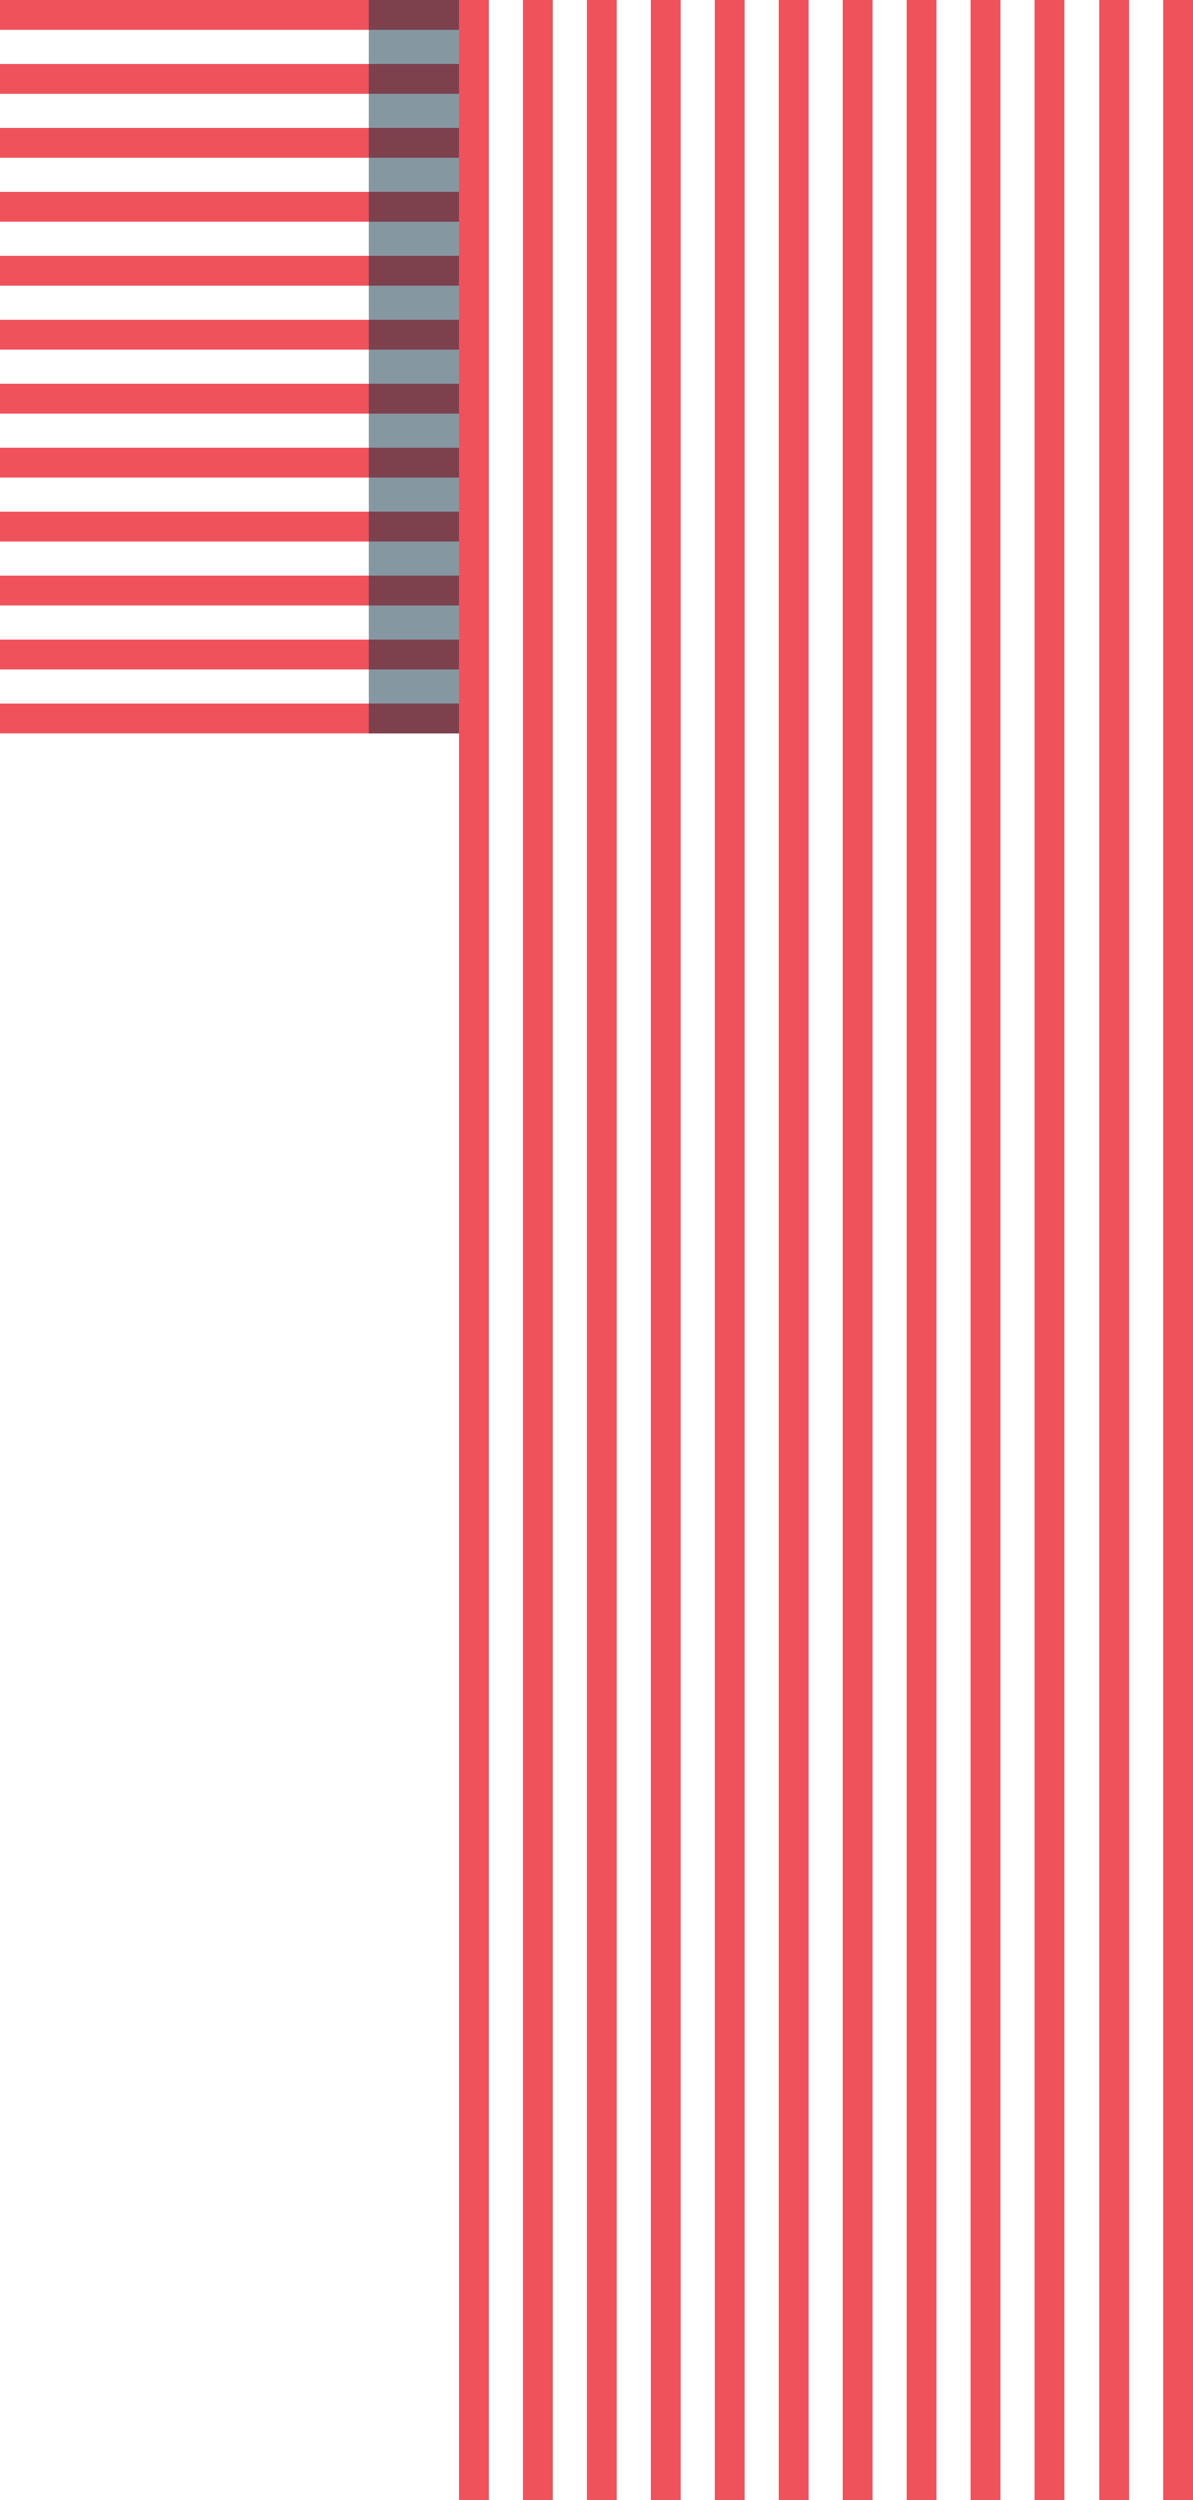
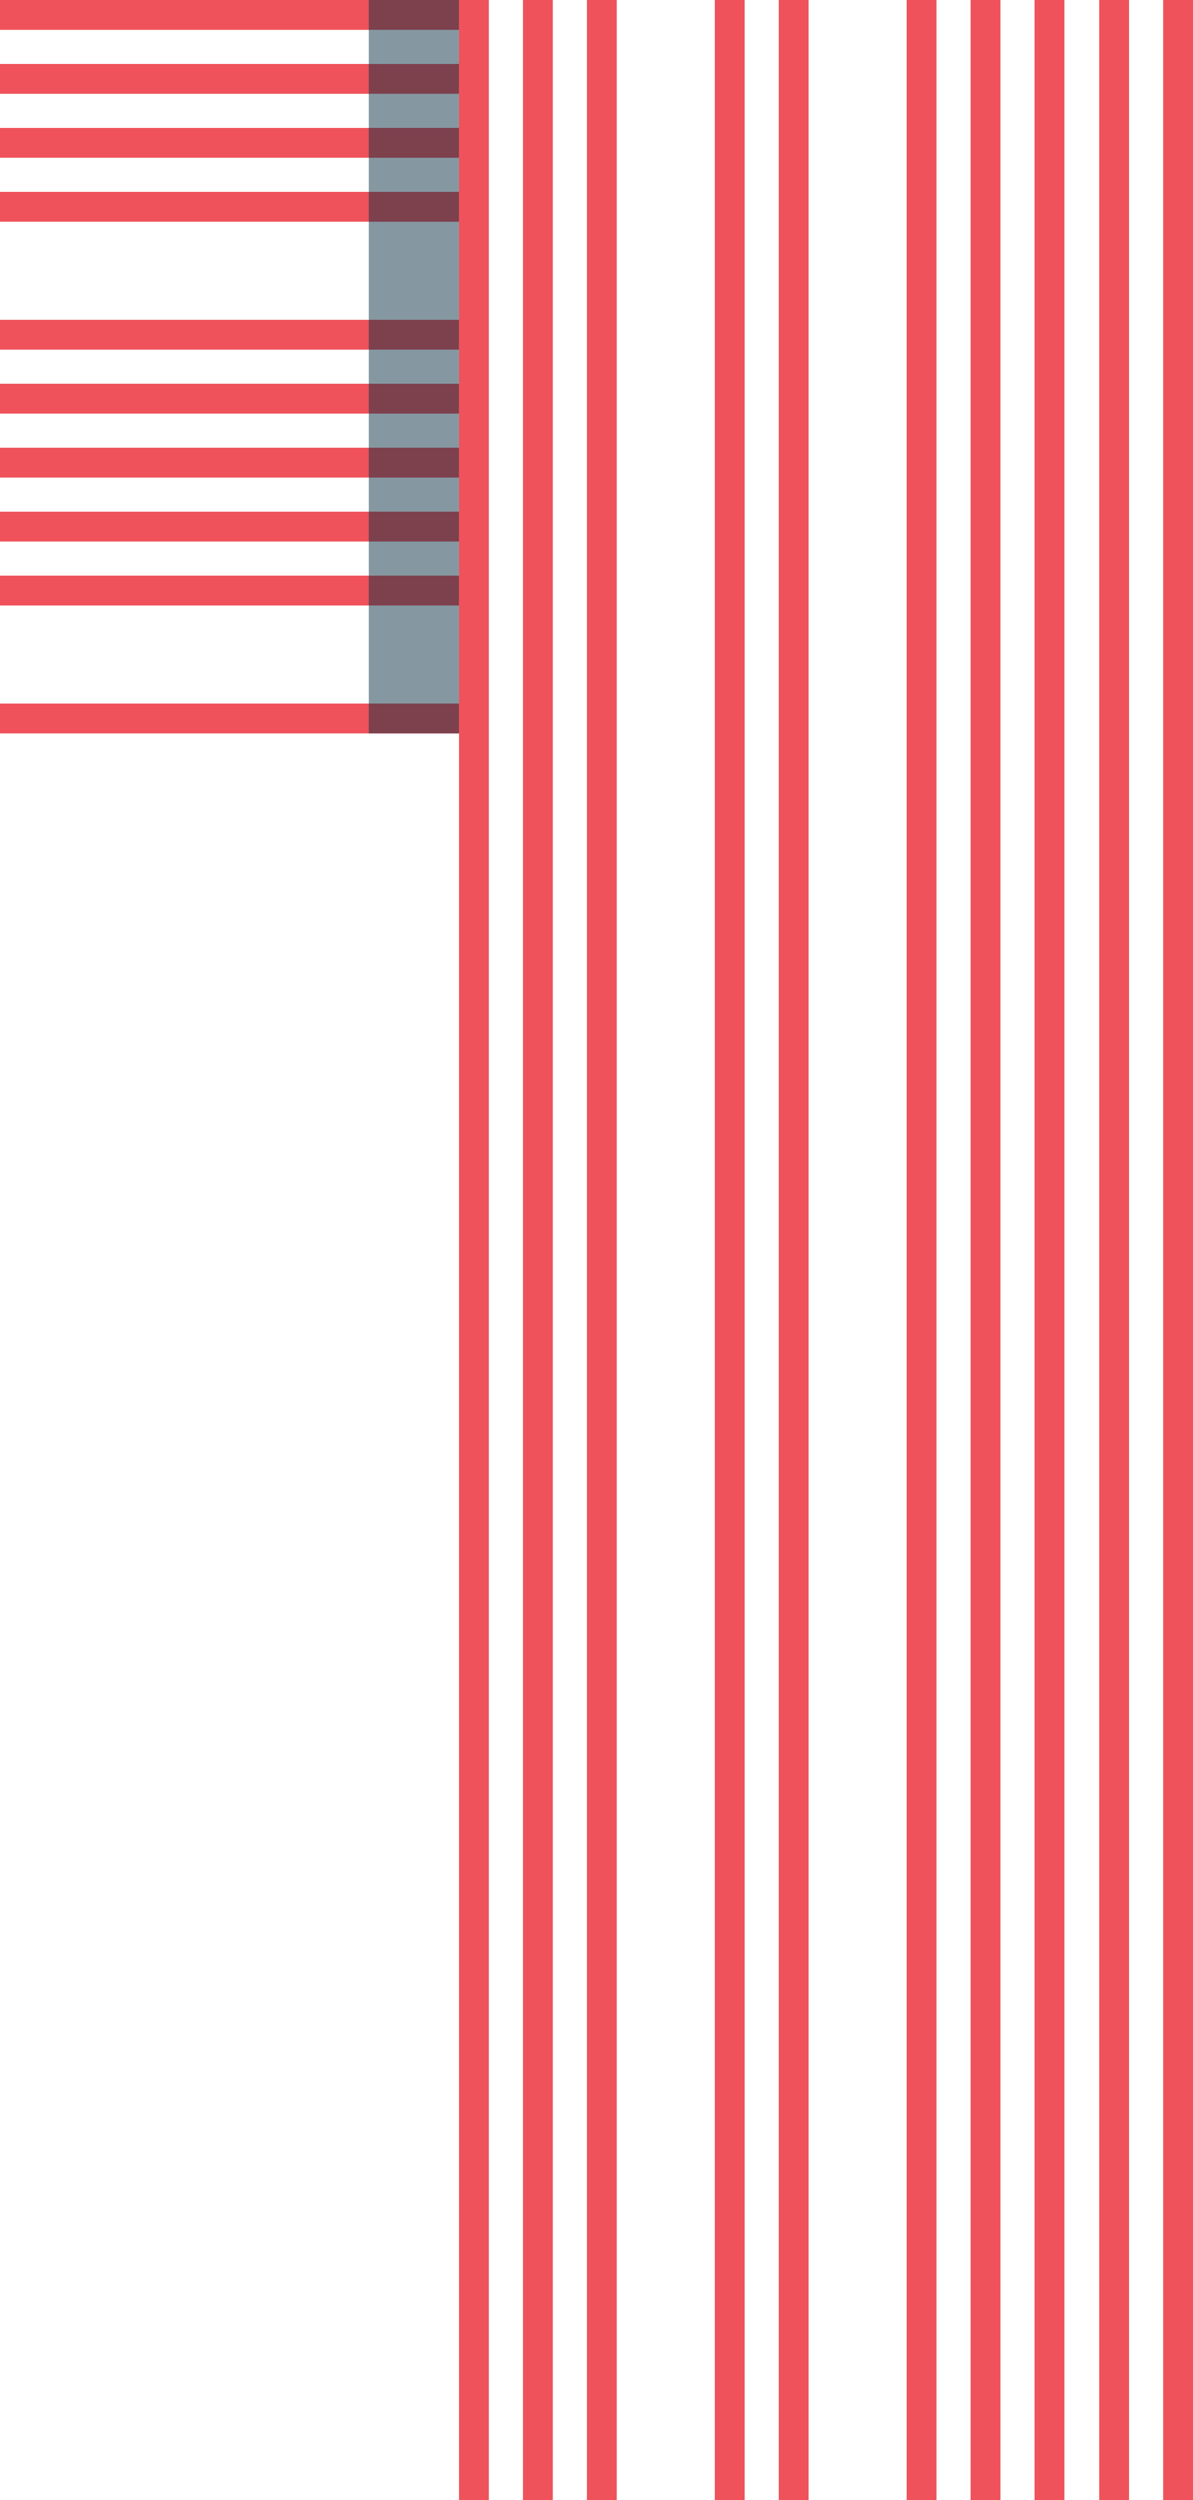
<svg xmlns="http://www.w3.org/2000/svg" id="_图层_1" data-name="图层 1" viewBox="0 0 16.79 35.18">
  <defs>
    <style>
      .cls-1 {
        fill: #ef525b;
      }

      .cls-2 {
        fill: #082e41;
        opacity: .49;
      }
    </style>
  </defs>
  <g>
    <g>
      <rect class="cls-1" x="6.46" width=".42" height="35.18" />
      <rect class="cls-1" x="7.36" width=".42" height="35.18" />
      <rect class="cls-1" x="8.26" width=".42" height="35.18" />
-       <rect class="cls-1" x="9.16" width=".42" height="35.18" />
      <rect class="cls-1" x="10.06" width=".42" height="35.18" />
      <rect class="cls-1" x="10.96" width=".42" height="35.18" />
-       <rect class="cls-1" x="11.86" width=".42" height="35.18" />
      <rect class="cls-1" x="12.76" width=".42" height="35.18" />
      <rect class="cls-1" x="13.66" width=".42" height="35.18" />
      <rect class="cls-1" x="14.56" width=".42" height="35.18" />
      <rect class="cls-1" x="15.47" width=".42" height="35.18" />
      <rect class="cls-1" x="16.37" width=".42" height="35.18" />
    </g>
    <g>
      <rect class="cls-1" width="6.46" height=".42" />
      <rect class="cls-1" y=".9" width="6.46" height=".42" />
      <rect class="cls-1" y="1.8" width="6.46" height=".42" />
      <rect class="cls-1" y="2.7" width="6.46" height=".42" />
-       <rect class="cls-1" y="3.6" width="6.46" height=".42" />
      <rect class="cls-1" y="4.5" width="6.46" height=".42" />
      <rect class="cls-1" y="5.4" width="6.46" height=".42" />
      <rect class="cls-1" y="6.3" width="6.46" height=".42" />
      <rect class="cls-1" y="7.2" width="6.46" height=".42" />
      <rect class="cls-1" y="8.1" width="6.46" height=".42" />
-       <rect class="cls-1" y="9" width="6.46" height=".42" />
      <rect class="cls-1" y="9.9" width="6.46" height=".42" />
    </g>
  </g>
  <rect class="cls-2" x="5.19" width="1.27" height="10.32" />
</svg>